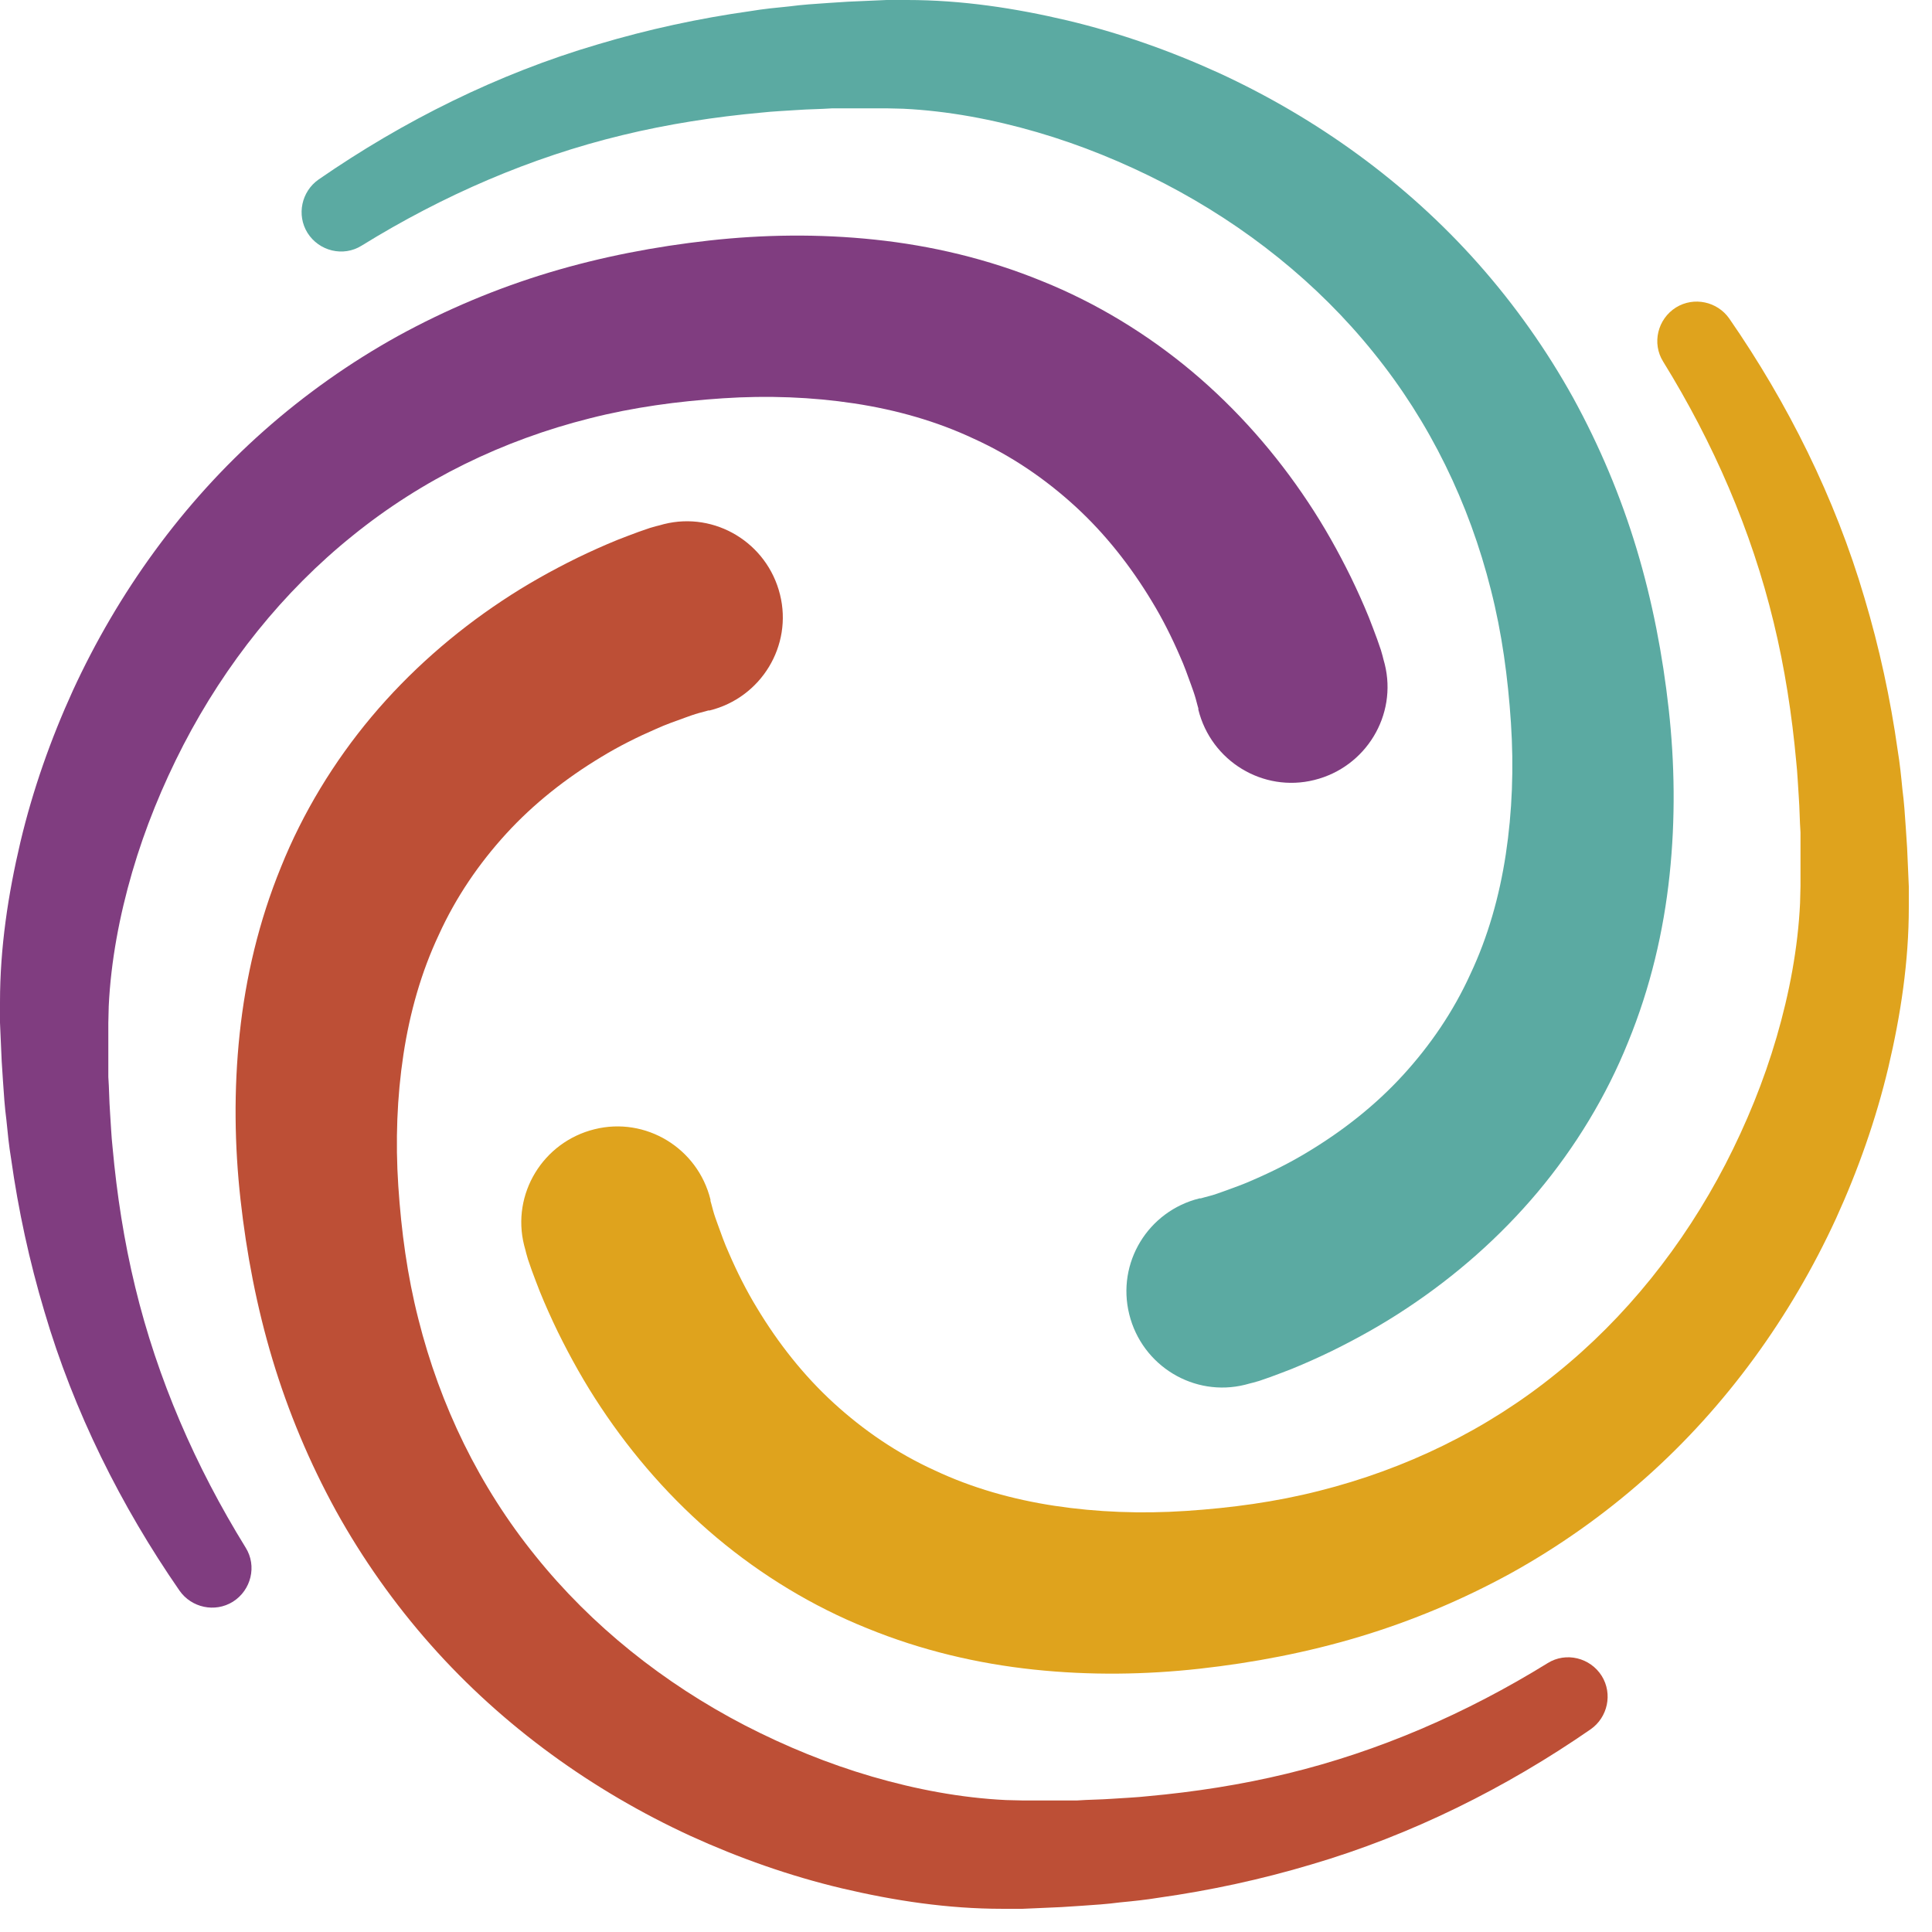
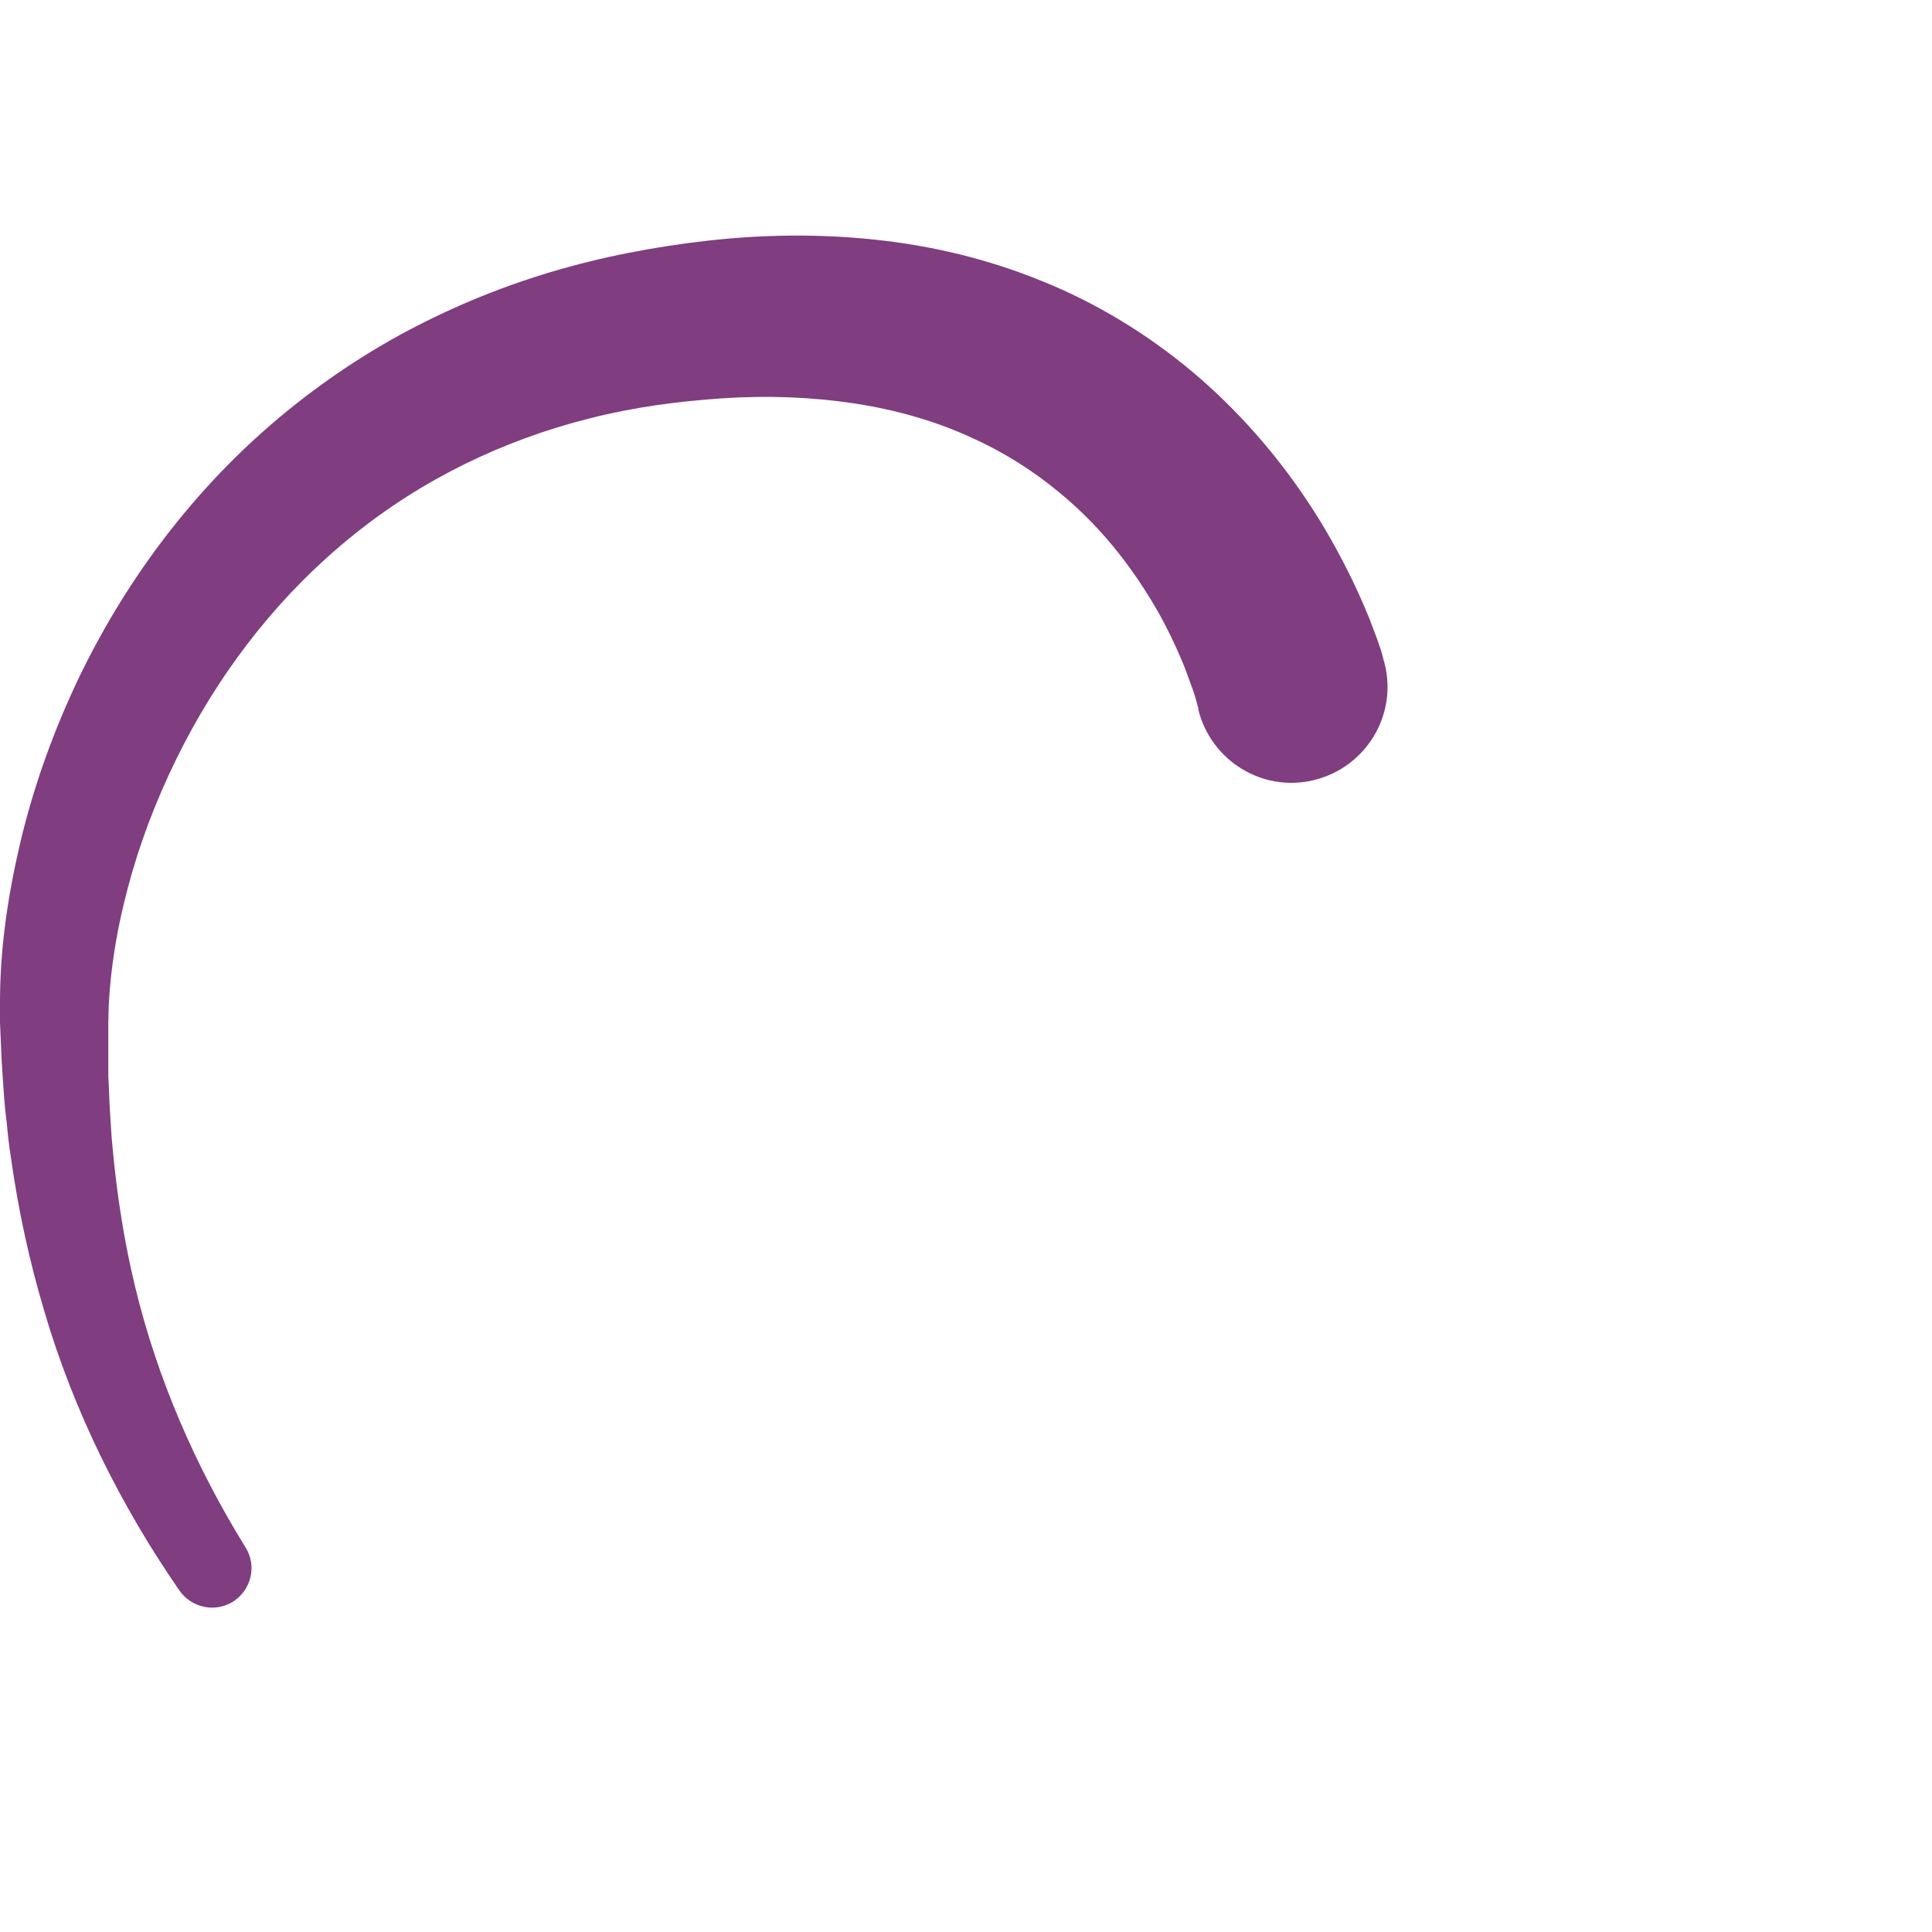
<svg xmlns="http://www.w3.org/2000/svg" width="120" height="120" viewBox="0 0 120 120" fill="none">
  <path d="M74.431 44.076V43.996L74.378 43.811L74.272 43.413C74.192 43.122 74.087 42.831 73.981 42.539C73.769 41.957 73.557 41.347 73.292 40.765C72.789 39.599 72.206 38.434 71.544 37.348C70.219 35.149 68.63 33.136 66.776 31.441C64.922 29.746 62.829 28.315 60.498 27.256C58.194 26.17 55.678 25.455 53.055 25.057C50.433 24.66 47.678 24.554 44.897 24.739C42.089 24.925 39.334 25.296 36.633 25.984C31.256 27.335 26.223 29.772 21.905 33.269C17.588 36.739 14.012 41.215 11.39 46.274C10.092 48.79 9.006 51.439 8.211 54.167C7.417 56.896 6.887 59.703 6.754 62.485C6.754 62.829 6.728 63.173 6.728 63.544V64.657V65.769V66.882C6.781 67.623 6.781 68.365 6.834 69.08C6.887 69.822 6.913 70.564 6.993 71.279C7.258 74.192 7.708 77.106 8.397 79.94C9.774 85.635 12.131 91.065 15.257 96.124C15.972 97.263 15.601 98.773 14.462 99.488C13.35 100.177 11.893 99.859 11.151 98.799C7.523 93.555 4.582 87.675 2.755 81.45C1.828 78.351 1.139 75.172 0.689 71.967C0.556 71.173 0.477 70.378 0.397 69.557C0.291 68.762 0.238 67.941 0.185 67.147L0.106 65.928L0.053 64.736L0 63.518C0 63.12 0 62.67 0 62.246C0 58.856 0.503 55.545 1.271 52.287C2.04 49.055 3.152 45.903 4.529 42.884C7.311 36.844 11.31 31.256 16.396 26.753C18.939 24.501 21.747 22.515 24.713 20.872C27.706 19.23 30.858 17.906 34.116 16.925C37.374 15.945 40.712 15.31 44.049 14.939C47.387 14.568 50.857 14.515 54.353 14.886C57.849 15.257 61.346 16.078 64.71 17.455C68.074 18.806 71.252 20.74 74.034 23.071C76.841 25.428 79.252 28.183 81.238 31.176C82.245 32.686 83.119 34.249 83.913 35.864C84.311 36.685 84.682 37.507 85.026 38.354C85.185 38.778 85.37 39.228 85.529 39.679C85.609 39.917 85.688 40.129 85.768 40.367L85.874 40.738L85.927 40.95L86.006 41.241C86.801 44.42 84.841 47.651 81.636 48.446C78.457 49.241 75.225 47.281 74.431 44.076Z" fill="#803D80" />
-   <path d="M74.51 74.431H74.59L74.775 74.378L75.172 74.272C75.464 74.192 75.755 74.087 76.047 73.981C76.629 73.769 77.239 73.557 77.821 73.292C78.987 72.789 80.152 72.206 81.238 71.544C83.437 70.219 85.45 68.63 87.145 66.776C88.84 64.922 90.271 62.829 91.33 60.498C92.416 58.194 93.131 55.678 93.529 53.055C93.926 50.433 94.032 47.678 93.847 44.897C93.661 42.089 93.29 39.334 92.602 36.633C91.251 31.256 88.814 26.223 85.317 21.905C81.847 17.588 77.371 14.012 72.312 11.39C69.796 10.092 67.147 9.006 64.418 8.211C61.69 7.417 58.883 6.887 56.101 6.754C55.757 6.754 55.413 6.728 55.042 6.728H53.929H52.817H51.704C50.963 6.781 50.221 6.781 49.506 6.834C48.764 6.887 48.023 6.913 47.307 6.993C44.394 7.258 41.48 7.708 38.646 8.397C32.951 9.774 27.521 12.131 22.462 15.257C21.323 15.972 19.813 15.601 19.098 14.462C18.409 13.35 18.727 11.893 19.786 11.151C25.031 7.523 30.911 4.582 37.136 2.755C40.235 1.828 43.414 1.139 46.619 0.689C47.413 0.556 48.208 0.477 49.029 0.397C49.824 0.291 50.645 0.238 51.439 0.185L52.658 0.106L53.85 0.053L55.068 0C55.465 0 55.916 0 56.34 0C59.73 0 63.041 0.503 66.299 1.271C69.531 2.04 72.683 3.152 75.702 4.529C81.742 7.311 87.33 11.31 91.833 16.396C94.085 18.939 96.071 21.747 97.714 24.713C99.356 27.706 100.68 30.858 101.66 34.116C102.64 37.374 103.276 40.712 103.647 44.049C104.018 47.387 104.071 50.857 103.7 54.353C103.329 57.849 102.508 61.346 101.131 64.71C99.78 68.074 97.846 71.252 95.515 74.034C93.158 76.841 90.403 79.252 87.41 81.238C85.9 82.245 84.337 83.119 82.722 83.914C81.9 84.311 81.079 84.682 80.232 85.026C79.808 85.185 79.358 85.37 78.907 85.529C78.669 85.609 78.457 85.688 78.219 85.768L77.848 85.874L77.636 85.927L77.344 86.006C74.166 86.801 70.934 84.841 70.14 81.636C69.345 78.431 71.305 75.225 74.51 74.431Z" fill="#5BAAA2" />
-   <path d="M44.129 74.51V74.59L44.182 74.775L44.288 75.172C44.367 75.464 44.473 75.755 44.579 76.047C44.791 76.629 45.003 77.239 45.268 77.821C45.771 78.987 46.354 80.152 47.016 81.238C48.34 83.437 49.93 85.45 51.784 87.145C53.638 88.84 55.73 90.271 58.061 91.33C60.366 92.416 62.882 93.131 65.504 93.529C68.127 93.926 70.882 94.032 73.663 93.847C76.47 93.661 79.225 93.29 81.927 92.602C87.304 91.251 92.337 88.814 96.654 85.317C100.972 81.847 104.548 77.371 107.17 72.312C108.468 69.796 109.554 67.147 110.348 64.418C111.143 61.69 111.673 58.883 111.805 56.101C111.805 55.757 111.832 55.413 111.832 55.042V53.929V52.817V51.704C111.779 50.963 111.779 50.221 111.726 49.506C111.673 48.764 111.646 48.023 111.567 47.307C111.302 44.394 110.852 41.48 110.163 38.646C108.786 32.951 106.428 27.521 103.303 22.462C102.587 21.323 102.958 19.813 104.097 19.098C105.21 18.409 106.667 18.727 107.408 19.786C111.037 25.031 113.977 30.911 115.805 37.136C116.732 40.235 117.421 43.414 117.871 46.619C118.003 47.413 118.083 48.208 118.162 49.029C118.268 49.824 118.321 50.645 118.374 51.439L118.454 52.658L118.507 53.85L118.56 55.068C118.56 55.465 118.56 55.916 118.56 56.34C118.56 59.73 118.056 63.041 117.288 66.299C116.52 69.531 115.408 72.683 114.03 75.702C111.249 81.742 107.249 87.33 102.164 91.833C99.621 94.085 96.813 96.071 93.847 97.714C90.853 99.356 87.701 100.68 84.443 101.66C81.185 102.64 77.848 103.276 74.51 103.647C71.173 104.018 67.703 104.071 64.207 103.7C60.71 103.329 57.214 102.508 53.85 101.131C50.486 99.78 47.307 97.846 44.526 95.515C41.718 93.158 39.308 90.403 37.321 87.41C36.315 85.9 35.441 84.337 34.646 82.722C34.249 81.9 33.878 81.079 33.534 80.232C33.375 79.808 33.189 79.358 33.03 78.907C32.951 78.669 32.871 78.457 32.792 78.219L32.686 77.848L32.633 77.636L32.554 77.344C31.759 74.166 33.719 70.934 36.924 70.14C40.103 69.345 43.334 71.305 44.129 74.51Z" fill="#DFA31D" />
-   <path d="M44.076 44.128H43.996L43.811 44.181L43.413 44.287C43.122 44.367 42.831 44.473 42.539 44.579C41.957 44.791 41.347 45.002 40.765 45.267C39.599 45.771 38.434 46.353 37.348 47.016C35.149 48.34 33.136 49.929 31.441 51.783C29.746 53.638 28.315 55.73 27.256 58.061C26.17 60.365 25.455 62.882 25.057 65.504C24.66 68.126 24.554 70.881 24.739 73.662C24.925 76.47 25.296 79.225 25.985 81.927C27.335 87.304 29.772 92.336 33.269 96.654C36.739 100.971 41.215 104.547 46.274 107.17C48.791 108.467 51.439 109.553 54.167 110.348C56.896 111.143 59.703 111.672 62.485 111.805C62.829 111.805 63.173 111.831 63.544 111.831H64.657H65.769H66.882C67.623 111.778 68.365 111.778 69.08 111.725C69.822 111.672 70.564 111.646 71.279 111.566C74.192 111.302 77.106 110.851 79.94 110.163C85.635 108.785 91.065 106.428 96.124 103.302C97.263 102.587 98.773 102.958 99.488 104.097C100.177 105.209 99.859 106.666 98.8 107.408C93.555 111.037 87.675 113.977 81.45 115.805C78.351 116.732 75.172 117.42 71.967 117.871C71.173 118.003 70.378 118.083 69.557 118.162C68.762 118.268 67.941 118.321 67.147 118.374L65.928 118.453L64.736 118.506L63.518 118.559C63.12 118.559 62.67 118.559 62.246 118.559C58.856 118.559 55.545 118.056 52.287 117.288C49.055 116.52 45.903 115.407 42.884 114.03C36.844 111.249 31.256 107.249 26.753 102.163C24.501 99.621 22.515 96.813 20.872 93.846C19.23 90.853 17.906 87.701 16.926 84.443C15.946 81.185 15.31 77.847 14.939 74.51C14.568 71.172 14.515 67.703 14.886 64.206C15.257 60.71 16.078 57.213 17.455 53.849C18.806 50.486 20.74 47.307 23.071 44.526C25.428 41.718 28.183 39.308 31.176 37.321C32.686 36.315 34.249 35.44 35.864 34.646C36.686 34.248 37.507 33.878 38.354 33.533C38.778 33.374 39.228 33.189 39.679 33.03C39.917 32.95 40.129 32.871 40.367 32.792L40.738 32.686L40.95 32.633L41.242 32.553C44.42 31.759 47.651 33.719 48.446 36.924C49.241 40.102 47.281 43.334 44.076 44.128Z" fill="#BD4F36" />
</svg>